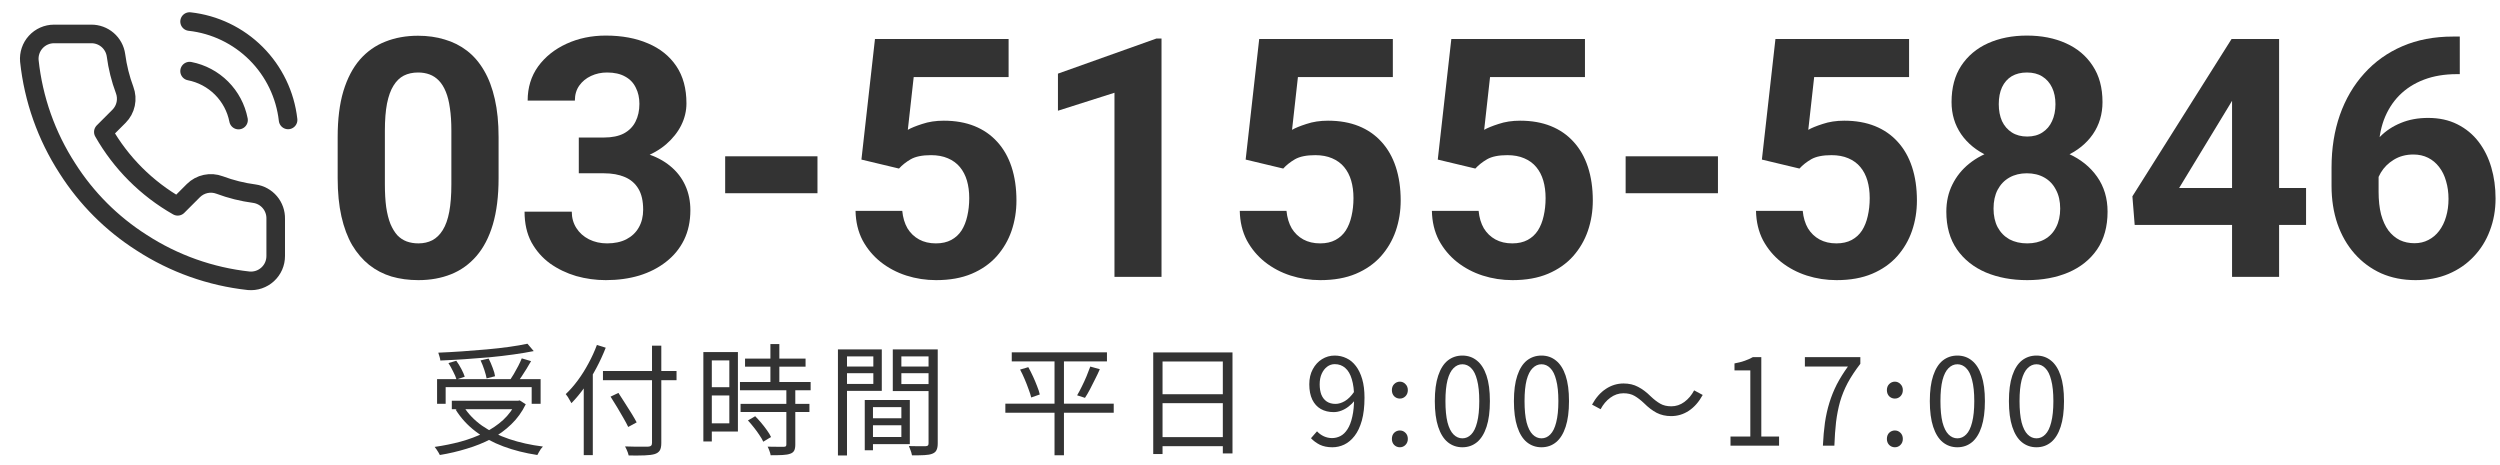
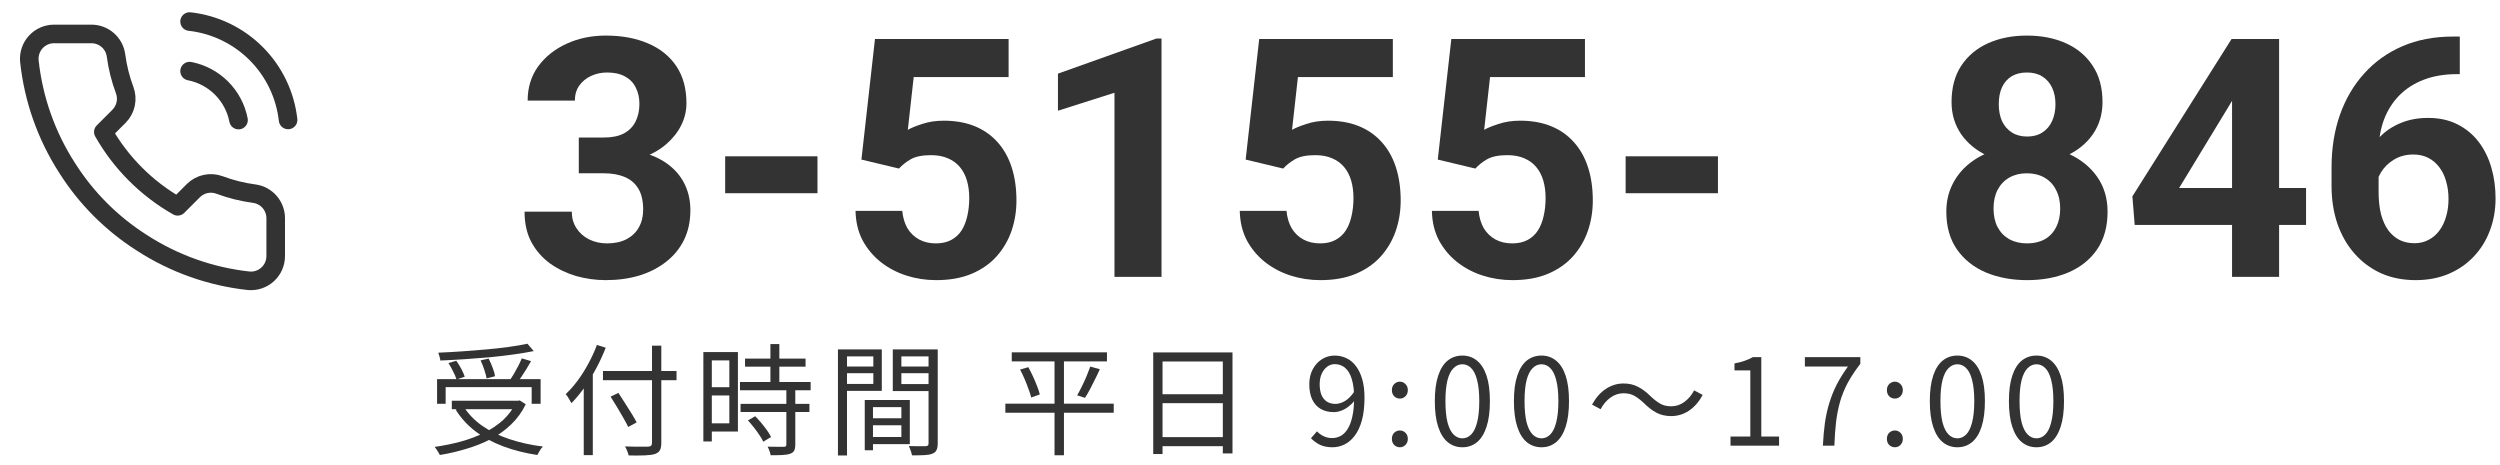
<svg xmlns="http://www.w3.org/2000/svg" width="269" height="50" viewBox="0 0 269 50" fill="none">
  <path d="M20.399 7.652C21.702 7.906 22.898 8.543 23.837 9.481C24.775 10.419 25.412 11.616 25.666 12.919M20.399 2.319C23.105 2.619 25.628 3.831 27.554 5.755C29.48 7.678 30.695 10.2 30.999 12.905M29.666 23.545V27.545C29.667 27.917 29.591 28.284 29.443 28.625C29.294 28.965 29.076 29.27 28.802 29.521C28.528 29.772 28.205 29.963 27.854 30.082C27.502 30.201 27.129 30.245 26.759 30.212C22.656 29.766 18.715 28.364 15.253 26.119C12.031 24.072 9.3 21.34 7.253 18.119C4.999 14.64 3.597 10.68 3.159 6.559C3.126 6.19 3.17 5.818 3.288 5.468C3.406 5.117 3.596 4.794 3.846 4.521C4.095 4.247 4.399 4.029 4.738 3.879C5.076 3.73 5.442 3.652 5.813 3.652H9.813C10.46 3.646 11.087 3.875 11.578 4.297C12.068 4.719 12.389 5.305 12.479 5.945C12.648 7.225 12.961 8.482 13.413 9.692C13.592 10.169 13.631 10.688 13.524 11.187C13.418 11.685 13.171 12.143 12.813 12.505L11.119 14.199C13.017 17.537 15.781 20.301 19.119 22.199L20.813 20.505C21.175 20.147 21.633 19.9 22.131 19.794C22.63 19.687 23.149 19.726 23.626 19.905C24.836 20.357 26.093 20.67 27.373 20.839C28.02 20.93 28.612 21.256 29.035 21.755C29.457 22.254 29.682 22.891 29.666 23.545Z" stroke="#333333" stroke-width="2" stroke-linecap="round" stroke-linejoin="round" />
  <path d="M263.935 3.934H264.673V7.977H264.374C263.038 7.977 261.849 8.176 260.806 8.574C259.763 8.973 258.878 9.541 258.151 10.279C257.437 11.006 256.886 11.885 256.499 12.916C256.124 13.947 255.937 15.101 255.937 16.379V20.633C255.937 21.547 256.024 22.355 256.2 23.059C256.388 23.75 256.651 24.33 256.991 24.799C257.343 25.256 257.753 25.602 258.222 25.836C258.69 26.059 259.218 26.17 259.804 26.17C260.354 26.17 260.853 26.053 261.298 25.818C261.755 25.584 262.142 25.256 262.458 24.834C262.786 24.4 263.032 23.896 263.196 23.322C263.372 22.736 263.46 22.098 263.46 21.406C263.46 20.715 263.372 20.076 263.196 19.49C263.032 18.904 262.786 18.4 262.458 17.979C262.13 17.545 261.731 17.211 261.263 16.977C260.794 16.742 260.267 16.625 259.681 16.625C258.884 16.625 258.181 16.812 257.571 17.188C256.974 17.551 256.505 18.02 256.165 18.594C255.825 19.168 255.644 19.771 255.62 20.404L254.091 19.42C254.126 18.517 254.313 17.662 254.653 16.854C255.005 16.045 255.485 15.33 256.095 14.709C256.716 14.076 257.46 13.584 258.327 13.232C259.194 12.869 260.173 12.688 261.263 12.688C262.458 12.688 263.507 12.916 264.409 13.373C265.323 13.83 266.085 14.457 266.694 15.254C267.304 16.051 267.761 16.971 268.065 18.014C268.37 19.057 268.522 20.17 268.522 21.354C268.522 22.596 268.317 23.75 267.907 24.816C267.509 25.883 266.929 26.814 266.167 27.611C265.417 28.408 264.515 29.029 263.46 29.475C262.405 29.92 261.222 30.142 259.909 30.142C258.55 30.142 257.313 29.896 256.2 29.404C255.099 28.9 254.149 28.197 253.353 27.295C252.556 26.392 251.94 25.32 251.507 24.078C251.085 22.836 250.874 21.477 250.874 20V18.031C250.874 15.969 251.173 14.082 251.771 12.371C252.38 10.648 253.253 9.16 254.39 7.906C255.526 6.641 256.897 5.662 258.503 4.971C260.108 4.279 261.919 3.934 263.935 3.934Z" fill="#333333" />
  <path d="M248.132 20.229V24.201H229.692L229.446 21.125L240.116 4.197H244.142L239.782 11.492L234.474 20.229H248.132ZM245.231 4.197V29.791H240.169V4.197H245.231Z" fill="#333333" />
  <path d="M226.774 22.777C226.774 24.383 226.399 25.736 225.649 26.838C224.899 27.928 223.868 28.754 222.556 29.316C221.255 29.867 219.778 30.142 218.126 30.142C216.474 30.142 214.991 29.867 213.679 29.316C212.366 28.754 211.329 27.928 210.567 26.838C209.806 25.736 209.425 24.383 209.425 22.777C209.425 21.699 209.642 20.727 210.075 19.859C210.509 18.98 211.112 18.23 211.886 17.609C212.671 16.977 213.591 16.496 214.646 16.168C215.7 15.828 216.849 15.658 218.091 15.658C219.755 15.658 221.243 15.951 222.556 16.537C223.868 17.123 224.899 17.949 225.649 19.016C226.399 20.082 226.774 21.336 226.774 22.777ZM221.677 22.443C221.677 21.658 221.524 20.984 221.22 20.422C220.927 19.848 220.511 19.408 219.972 19.104C219.433 18.799 218.806 18.646 218.091 18.646C217.376 18.646 216.749 18.799 216.21 19.104C215.671 19.408 215.249 19.848 214.944 20.422C214.651 20.984 214.505 21.658 214.505 22.443C214.505 23.217 214.651 23.885 214.944 24.447C215.249 25.01 215.671 25.443 216.21 25.748C216.761 26.041 217.399 26.188 218.126 26.188C218.853 26.188 219.479 26.041 220.007 25.748C220.546 25.443 220.956 25.01 221.237 24.447C221.53 23.885 221.677 23.217 221.677 22.443ZM226.229 10.982C226.229 12.283 225.884 13.438 225.192 14.445C224.501 15.441 223.54 16.221 222.31 16.783C221.091 17.346 219.696 17.627 218.126 17.627C216.544 17.627 215.138 17.346 213.907 16.783C212.677 16.221 211.716 15.441 211.024 14.445C210.333 13.438 209.987 12.283 209.987 10.982C209.987 9.436 210.333 8.135 211.024 7.08C211.728 6.014 212.688 5.205 213.907 4.654C215.138 4.103 216.532 3.828 218.091 3.828C219.673 3.828 221.073 4.103 222.292 4.654C223.522 5.205 224.483 6.014 225.175 7.08C225.878 8.135 226.229 9.436 226.229 10.982ZM221.167 11.211C221.167 10.52 221.044 9.922 220.798 9.418C220.552 8.902 220.2 8.504 219.743 8.223C219.298 7.941 218.747 7.801 218.091 7.801C217.458 7.801 216.913 7.936 216.456 8.205C216.011 8.475 215.665 8.867 215.419 9.383C215.185 9.887 215.067 10.496 215.067 11.211C215.067 11.902 215.185 12.512 215.419 13.039C215.665 13.555 216.017 13.959 216.474 14.252C216.931 14.545 217.481 14.691 218.126 14.691C218.771 14.691 219.315 14.545 219.761 14.252C220.218 13.959 220.563 13.555 220.798 13.039C221.044 12.512 221.167 11.902 221.167 11.211Z" fill="#333333" />
-   <path d="M193.622 18.137L189.579 17.17L191.038 4.197H205.417V8.293H195.204L194.571 13.971C194.911 13.771 195.427 13.56 196.118 13.338C196.81 13.104 197.583 12.986 198.438 12.986C199.681 12.986 200.782 13.18 201.743 13.566C202.704 13.953 203.519 14.516 204.187 15.254C204.866 15.992 205.382 16.895 205.733 17.961C206.085 19.027 206.261 20.234 206.261 21.582C206.261 22.719 206.085 23.803 205.733 24.834C205.382 25.854 204.849 26.767 204.134 27.576C203.419 28.373 202.522 29 201.444 29.457C200.366 29.914 199.089 30.142 197.612 30.142C196.511 30.142 195.444 29.979 194.413 29.65C193.394 29.322 192.474 28.836 191.653 28.191C190.845 27.547 190.194 26.767 189.702 25.854C189.222 24.928 188.97 23.873 188.946 22.689H193.974C194.044 23.416 194.231 24.043 194.536 24.57C194.853 25.086 195.269 25.484 195.784 25.766C196.3 26.047 196.903 26.188 197.595 26.188C198.239 26.188 198.79 26.064 199.247 25.818C199.704 25.572 200.073 25.232 200.354 24.799C200.636 24.354 200.841 23.838 200.97 23.252C201.11 22.654 201.181 22.01 201.181 21.318C201.181 20.627 201.099 20 200.935 19.438C200.771 18.875 200.519 18.389 200.179 17.979C199.839 17.568 199.405 17.252 198.878 17.029C198.362 16.807 197.759 16.695 197.067 16.695C196.13 16.695 195.403 16.842 194.888 17.135C194.384 17.428 193.962 17.762 193.622 18.137Z" fill="#333333" />
  <path d="M184.851 16.818V20.791H174.919V16.818H184.851Z" fill="#333333" />
  <path d="M158.747 18.137L154.704 17.17L156.163 4.197H170.542V8.293H160.329L159.696 13.971C160.036 13.771 160.552 13.56 161.243 13.338C161.935 13.104 162.708 12.986 163.563 12.986C164.806 12.986 165.907 13.18 166.868 13.566C167.829 13.953 168.644 14.516 169.312 15.254C169.991 15.992 170.507 16.895 170.858 17.961C171.21 19.027 171.386 20.234 171.386 21.582C171.386 22.719 171.21 23.803 170.858 24.834C170.507 25.854 169.974 26.767 169.259 27.576C168.544 28.373 167.647 29 166.569 29.457C165.491 29.914 164.214 30.142 162.737 30.142C161.636 30.142 160.569 29.979 159.538 29.65C158.519 29.322 157.599 28.836 156.778 28.191C155.97 27.547 155.319 26.767 154.827 25.854C154.347 24.928 154.095 23.873 154.071 22.689H159.099C159.169 23.416 159.356 24.043 159.661 24.57C159.978 25.086 160.394 25.484 160.909 25.766C161.425 26.047 162.028 26.188 162.72 26.188C163.364 26.188 163.915 26.064 164.372 25.818C164.829 25.572 165.198 25.232 165.479 24.799C165.761 24.354 165.966 23.838 166.095 23.252C166.235 22.654 166.306 22.01 166.306 21.318C166.306 20.627 166.224 20 166.06 19.438C165.896 18.875 165.644 18.389 165.304 17.979C164.964 17.568 164.53 17.252 164.003 17.029C163.487 16.807 162.884 16.695 162.192 16.695C161.255 16.695 160.528 16.842 160.013 17.135C159.509 17.428 159.087 17.762 158.747 18.137Z" fill="#333333" />
  <path d="M138.075 18.137L134.032 17.17L135.491 4.197H149.87V8.293H139.657L139.024 13.971C139.364 13.771 139.88 13.56 140.571 13.338C141.263 13.104 142.036 12.986 142.892 12.986C144.134 12.986 145.235 13.18 146.196 13.566C147.157 13.953 147.972 14.516 148.64 15.254C149.319 15.992 149.835 16.895 150.187 17.961C150.538 19.027 150.714 20.234 150.714 21.582C150.714 22.719 150.538 23.803 150.187 24.834C149.835 25.854 149.302 26.767 148.587 27.576C147.872 28.373 146.976 29 145.897 29.457C144.819 29.914 143.542 30.142 142.065 30.142C140.964 30.142 139.897 29.979 138.866 29.65C137.847 29.322 136.927 28.836 136.106 28.191C135.298 27.547 134.647 26.767 134.155 25.854C133.675 24.928 133.423 23.873 133.399 22.689H138.427C138.497 23.416 138.685 24.043 138.989 24.57C139.306 25.086 139.722 25.484 140.237 25.766C140.753 26.047 141.356 26.188 142.048 26.188C142.692 26.188 143.243 26.064 143.7 25.818C144.157 25.572 144.526 25.232 144.808 24.799C145.089 24.354 145.294 23.838 145.423 23.252C145.563 22.654 145.634 22.01 145.634 21.318C145.634 20.627 145.552 20 145.388 19.438C145.224 18.875 144.972 18.389 144.632 17.979C144.292 17.568 143.858 17.252 143.331 17.029C142.815 16.807 142.212 16.695 141.521 16.695C140.583 16.695 139.856 16.842 139.341 17.135C138.837 17.428 138.415 17.762 138.075 18.137Z" fill="#333333" />
  <path d="M124.979 4.144V29.791H119.917V9.98L113.835 11.914V7.924L124.435 4.144H124.979Z" fill="#333333" />
  <path d="M96.731 18.137L92.689 17.17L94.147 4.197H108.526V8.293H98.314L97.681 13.971C98.02 13.771 98.536 13.56 99.228 13.338C99.919 13.104 100.692 12.986 101.548 12.986C102.79 12.986 103.892 13.18 104.853 13.566C105.813 13.953 106.628 14.516 107.296 15.254C107.976 15.992 108.491 16.895 108.843 17.961C109.194 19.027 109.37 20.234 109.37 21.582C109.37 22.719 109.194 23.803 108.843 24.834C108.491 25.854 107.958 26.767 107.243 27.576C106.528 28.373 105.632 29 104.554 29.457C103.476 29.914 102.198 30.142 100.722 30.142C99.62 30.142 98.554 29.979 97.522 29.65C96.503 29.322 95.583 28.836 94.763 28.191C93.954 27.547 93.304 26.767 92.811 25.854C92.331 24.928 92.079 23.873 92.056 22.689H97.083C97.153 23.416 97.341 24.043 97.645 24.57C97.962 25.086 98.378 25.484 98.894 25.766C99.409 26.047 100.013 26.188 100.704 26.188C101.349 26.188 101.899 26.064 102.356 25.818C102.813 25.572 103.183 25.232 103.464 24.799C103.745 24.354 103.95 23.838 104.079 23.252C104.22 22.654 104.29 22.01 104.29 21.318C104.29 20.627 104.208 20 104.044 19.438C103.88 18.875 103.628 18.389 103.288 17.979C102.948 17.568 102.515 17.252 101.987 17.029C101.472 16.807 100.868 16.695 100.177 16.695C99.239 16.695 98.513 16.842 97.997 17.135C97.493 17.428 97.071 17.762 96.731 18.137Z" fill="#333333" />
  <path d="M87.96 16.818V20.791H78.028V16.818H87.96Z" fill="#333333" />
  <path d="M62.278 14.797H64.985C65.853 14.797 66.567 14.65 67.13 14.357C67.692 14.053 68.108 13.631 68.378 13.092C68.659 12.541 68.8 11.902 68.8 11.176C68.8 10.52 68.671 9.939 68.413 9.436C68.167 8.92 67.786 8.521 67.27 8.24C66.755 7.947 66.105 7.801 65.319 7.801C64.698 7.801 64.124 7.924 63.597 8.17C63.069 8.416 62.648 8.762 62.331 9.207C62.015 9.652 61.856 10.191 61.856 10.824H56.776C56.776 9.418 57.151 8.193 57.901 7.15C58.663 6.107 59.683 5.293 60.96 4.707C62.237 4.121 63.644 3.828 65.179 3.828C66.913 3.828 68.431 4.109 69.731 4.672C71.032 5.223 72.046 6.037 72.772 7.115C73.499 8.193 73.862 9.529 73.862 11.123C73.862 11.932 73.675 12.717 73.3 13.479C72.925 14.229 72.386 14.908 71.683 15.518C70.991 16.115 70.147 16.596 69.151 16.959C68.155 17.311 67.036 17.486 65.794 17.486H62.278V14.797ZM62.278 18.646V16.027H65.794C67.189 16.027 68.413 16.186 69.468 16.502C70.522 16.818 71.407 17.275 72.122 17.873C72.837 18.459 73.376 19.156 73.739 19.965C74.103 20.762 74.284 21.646 74.284 22.619C74.284 23.814 74.056 24.881 73.599 25.818C73.142 26.744 72.497 27.529 71.665 28.174C70.845 28.818 69.884 29.311 68.782 29.65C67.681 29.979 66.48 30.142 65.179 30.142C64.101 30.142 63.04 29.996 61.997 29.703C60.966 29.398 60.028 28.947 59.185 28.35C58.352 27.74 57.685 26.979 57.181 26.064C56.688 25.139 56.442 24.043 56.442 22.777H61.523C61.523 23.434 61.687 24.02 62.015 24.535C62.343 25.051 62.794 25.455 63.368 25.748C63.954 26.041 64.605 26.188 65.319 26.188C66.128 26.188 66.819 26.041 67.394 25.748C67.98 25.443 68.425 25.021 68.73 24.482C69.046 23.932 69.204 23.293 69.204 22.566C69.204 21.629 69.034 20.879 68.694 20.316C68.355 19.742 67.868 19.32 67.235 19.051C66.603 18.781 65.853 18.646 64.985 18.646H62.278Z" fill="#333333" />
-   <path d="M53.648 14.744V19.174C53.648 21.096 53.442 22.754 53.032 24.148C52.622 25.531 52.03 26.668 51.257 27.559C50.495 28.438 49.587 29.088 48.532 29.51C47.477 29.932 46.306 30.142 45.017 30.142C43.985 30.142 43.024 30.014 42.134 29.756C41.243 29.486 40.44 29.07 39.726 28.508C39.023 27.945 38.413 27.236 37.898 26.381C37.394 25.514 37.007 24.482 36.737 23.287C36.468 22.092 36.333 20.721 36.333 19.174V14.744C36.333 12.822 36.538 11.176 36.948 9.805C37.37 8.422 37.962 7.291 38.724 6.412C39.497 5.533 40.411 4.889 41.466 4.478C42.52 4.057 43.692 3.846 44.981 3.846C46.013 3.846 46.968 3.98 47.847 4.25C48.737 4.508 49.54 4.912 50.255 5.463C50.97 6.014 51.579 6.723 52.083 7.59C52.587 8.445 52.974 9.471 53.243 10.666C53.513 11.85 53.648 13.209 53.648 14.744ZM48.567 19.842V14.059C48.567 13.133 48.515 12.324 48.409 11.633C48.315 10.941 48.169 10.355 47.97 9.875C47.77 9.383 47.524 8.984 47.231 8.68C46.938 8.375 46.605 8.152 46.23 8.012C45.855 7.871 45.438 7.801 44.981 7.801C44.407 7.801 43.898 7.912 43.452 8.135C43.019 8.357 42.649 8.715 42.345 9.207C42.04 9.687 41.806 10.332 41.642 11.141C41.489 11.938 41.413 12.91 41.413 14.059V19.842C41.413 20.767 41.46 21.582 41.554 22.285C41.659 22.988 41.812 23.592 42.011 24.096C42.222 24.588 42.468 24.992 42.749 25.309C43.042 25.613 43.376 25.836 43.751 25.977C44.138 26.117 44.56 26.188 45.017 26.188C45.579 26.188 46.077 26.076 46.511 25.854C46.956 25.619 47.331 25.256 47.636 24.764C47.952 24.26 48.187 23.604 48.339 22.795C48.491 21.986 48.567 21.002 48.567 19.842Z" fill="#333333" />
  <path d="M219.123 48.126C218.525 48.126 218.001 47.944 217.55 47.58C217.108 47.216 216.766 46.666 216.523 45.929C216.281 45.193 216.159 44.27 216.159 43.16C216.159 42.051 216.281 41.137 216.523 40.417C216.766 39.689 217.108 39.148 217.55 38.792C218.001 38.437 218.525 38.259 219.123 38.259C219.73 38.259 220.254 38.441 220.696 38.805C221.138 39.161 221.481 39.698 221.723 40.417C221.966 41.137 222.087 42.051 222.087 43.16C222.087 44.27 221.966 45.193 221.723 45.929C221.481 46.666 221.138 47.216 220.696 47.58C220.254 47.944 219.73 48.126 219.123 48.126ZM219.123 47.164C219.487 47.164 219.804 47.026 220.072 46.748C220.35 46.471 220.562 46.038 220.709 45.448C220.865 44.85 220.943 44.088 220.943 43.16C220.943 42.233 220.865 41.479 220.709 40.898C220.562 40.309 220.35 39.88 220.072 39.611C219.804 39.334 219.487 39.195 219.123 39.195C218.768 39.195 218.452 39.334 218.174 39.611C217.897 39.88 217.68 40.309 217.524 40.898C217.377 41.479 217.303 42.233 217.303 43.16C217.303 44.088 217.377 44.85 217.524 45.448C217.68 46.038 217.897 46.471 218.174 46.748C218.452 47.026 218.768 47.164 219.123 47.164Z" fill="#333333" />
  <path d="M210.612 48.126C210.014 48.126 209.49 47.944 209.039 47.58C208.597 47.216 208.255 46.666 208.012 45.929C207.77 45.193 207.648 44.27 207.648 43.16C207.648 42.051 207.77 41.137 208.012 40.417C208.255 39.689 208.597 39.148 209.039 38.792C209.49 38.437 210.014 38.259 210.612 38.259C211.219 38.259 211.743 38.441 212.185 38.805C212.627 39.161 212.97 39.698 213.212 40.417C213.455 41.137 213.576 42.051 213.576 43.16C213.576 44.27 213.455 45.193 213.212 45.929C212.97 46.666 212.627 47.216 212.185 47.58C211.743 47.944 211.219 48.126 210.612 48.126ZM210.612 47.164C210.976 47.164 211.293 47.026 211.561 46.748C211.839 46.471 212.051 46.038 212.198 45.448C212.354 44.85 212.432 44.088 212.432 43.16C212.432 42.233 212.354 41.479 212.198 40.898C212.051 40.309 211.839 39.88 211.561 39.611C211.293 39.334 210.976 39.195 210.612 39.195C210.257 39.195 209.941 39.334 209.663 39.611C209.386 39.88 209.169 40.309 209.013 40.898C208.866 41.479 208.792 42.233 208.792 43.16C208.792 44.088 208.866 44.85 209.013 45.448C209.169 46.038 209.386 46.471 209.663 46.748C209.941 47.026 210.257 47.164 210.612 47.164Z" fill="#333333" />
  <path d="M203.887 42.887C203.653 42.887 203.45 42.805 203.276 42.64C203.112 42.467 203.029 42.246 203.029 41.977C203.029 41.709 203.112 41.492 203.276 41.327C203.45 41.154 203.653 41.067 203.887 41.067C204.121 41.067 204.321 41.154 204.485 41.327C204.659 41.492 204.745 41.709 204.745 41.977C204.745 42.246 204.659 42.467 204.485 42.64C204.321 42.805 204.121 42.887 203.887 42.887ZM203.887 48.126C203.653 48.126 203.45 48.044 203.276 47.879C203.112 47.706 203.029 47.489 203.029 47.229C203.029 46.952 203.112 46.731 203.276 46.566C203.45 46.402 203.653 46.319 203.887 46.319C204.121 46.319 204.321 46.402 204.485 46.566C204.659 46.731 204.745 46.952 204.745 47.229C204.745 47.489 204.659 47.706 204.485 47.879C204.321 48.044 204.121 48.126 203.887 48.126Z" fill="#333333" />
  <path d="M196.143 47.957C196.186 47.056 196.26 46.228 196.364 45.474C196.477 44.712 196.637 43.997 196.845 43.329C197.053 42.653 197.317 41.999 197.638 41.366C197.967 40.734 198.366 40.092 198.834 39.442H194.206V38.428H200.173V39.143C199.618 39.863 199.163 40.552 198.808 41.21C198.461 41.869 198.188 42.541 197.989 43.225C197.798 43.91 197.655 44.638 197.56 45.409C197.473 46.172 197.413 47.021 197.378 47.957H196.143Z" fill="#333333" />
  <path d="M186.202 47.957V46.969H188.334V39.858H186.631V39.104C187.056 39.026 187.424 38.931 187.736 38.818C188.057 38.706 188.347 38.576 188.607 38.428H189.517V46.969H191.428V47.957H186.202Z" fill="#333333" />
  <path d="M176.894 43.381C176.547 43.052 176.209 42.792 175.88 42.601C175.559 42.411 175.16 42.315 174.684 42.315C174.172 42.315 173.7 42.476 173.267 42.796C172.842 43.108 172.495 43.52 172.227 44.031L171.304 43.537C171.711 42.792 172.205 42.229 172.786 41.847C173.375 41.457 174.012 41.262 174.697 41.262C175.286 41.262 175.806 41.384 176.257 41.626C176.716 41.86 177.171 42.203 177.622 42.653C177.968 42.983 178.306 43.243 178.636 43.433C178.965 43.624 179.364 43.719 179.832 43.719C180.343 43.719 180.811 43.563 181.236 43.251C181.669 42.931 182.02 42.515 182.289 42.003L183.212 42.497C182.804 43.243 182.306 43.81 181.717 44.2C181.136 44.582 180.503 44.772 179.819 44.772C179.238 44.772 178.718 44.655 178.259 44.421C177.799 44.179 177.344 43.832 176.894 43.381Z" fill="#333333" />
  <path d="M165.861 48.126C165.263 48.126 164.739 47.944 164.288 47.58C163.846 47.216 163.504 46.666 163.261 45.929C163.019 45.193 162.897 44.27 162.897 43.16C162.897 42.051 163.019 41.137 163.261 40.417C163.504 39.689 163.846 39.148 164.288 38.792C164.739 38.437 165.263 38.259 165.861 38.259C166.468 38.259 166.992 38.441 167.434 38.805C167.876 39.161 168.219 39.698 168.461 40.417C168.704 41.137 168.825 42.051 168.825 43.16C168.825 44.27 168.704 45.193 168.461 45.929C168.219 46.666 167.876 47.216 167.434 47.58C166.992 47.944 166.468 48.126 165.861 48.126ZM165.861 47.164C166.225 47.164 166.542 47.026 166.81 46.748C167.088 46.471 167.3 46.038 167.447 45.448C167.603 44.85 167.681 44.088 167.681 43.16C167.681 42.233 167.603 41.479 167.447 40.898C167.3 40.309 167.088 39.88 166.81 39.611C166.542 39.334 166.225 39.195 165.861 39.195C165.506 39.195 165.19 39.334 164.912 39.611C164.635 39.88 164.418 40.309 164.262 40.898C164.115 41.479 164.041 42.233 164.041 43.16C164.041 44.088 164.115 44.85 164.262 45.448C164.418 46.038 164.635 46.471 164.912 46.748C165.19 47.026 165.506 47.164 165.861 47.164Z" fill="#333333" />
  <path d="M157.35 48.126C156.752 48.126 156.227 47.944 155.777 47.58C155.335 47.216 154.992 46.666 154.75 45.929C154.507 45.193 154.386 44.27 154.386 43.16C154.386 42.051 154.507 41.137 154.75 40.417C154.992 39.689 155.335 39.148 155.777 38.792C156.227 38.437 156.752 38.259 157.35 38.259C157.956 38.259 158.481 38.441 158.923 38.805C159.365 39.161 159.707 39.698 159.95 40.417C160.192 41.137 160.314 42.051 160.314 43.16C160.314 44.27 160.192 45.193 159.95 45.929C159.707 46.666 159.365 47.216 158.923 47.58C158.481 47.944 157.956 48.126 157.35 48.126ZM157.35 47.164C157.714 47.164 158.03 47.026 158.299 46.748C158.576 46.471 158.788 46.038 158.936 45.448C159.092 44.85 159.17 44.088 159.17 43.16C159.17 42.233 159.092 41.479 158.936 40.898C158.788 40.309 158.576 39.88 158.299 39.611C158.03 39.334 157.714 39.195 157.35 39.195C156.994 39.195 156.678 39.334 156.401 39.611C156.123 39.88 155.907 40.309 155.751 40.898C155.603 41.479 155.53 42.233 155.53 43.16C155.53 44.088 155.603 44.85 155.751 45.448C155.907 46.038 156.123 46.471 156.401 46.748C156.678 47.026 156.994 47.164 157.35 47.164Z" fill="#333333" />
  <path d="M150.625 42.887C150.391 42.887 150.187 42.805 150.014 42.64C149.849 42.467 149.767 42.246 149.767 41.977C149.767 41.709 149.849 41.492 150.014 41.327C150.187 41.154 150.391 41.067 150.625 41.067C150.859 41.067 151.058 41.154 151.223 41.327C151.396 41.492 151.483 41.709 151.483 41.977C151.483 42.246 151.396 42.467 151.223 42.64C151.058 42.805 150.859 42.887 150.625 42.887ZM150.625 48.126C150.391 48.126 150.187 48.044 150.014 47.879C149.849 47.706 149.767 47.489 149.767 47.229C149.767 46.952 149.849 46.731 150.014 46.566C150.187 46.402 150.391 46.319 150.625 46.319C150.859 46.319 151.058 46.402 151.223 46.566C151.396 46.731 151.483 46.952 151.483 47.229C151.483 47.489 151.396 47.706 151.223 47.879C151.058 48.044 150.859 48.126 150.625 48.126Z" fill="#333333" />
  <path d="M143.362 48.126C142.842 48.126 142.391 48.035 142.01 47.853C141.637 47.663 141.321 47.429 141.061 47.151L141.711 46.41C141.919 46.636 142.162 46.813 142.439 46.943C142.725 47.073 143.02 47.138 143.323 47.138C143.644 47.138 143.947 47.065 144.233 46.917C144.519 46.77 144.77 46.527 144.987 46.189C145.212 45.843 145.386 45.392 145.507 44.837C145.637 44.283 145.702 43.598 145.702 42.783C145.702 42.003 145.62 41.345 145.455 40.807C145.299 40.27 145.065 39.867 144.753 39.598C144.441 39.321 144.064 39.182 143.622 39.182C143.319 39.182 143.046 39.273 142.803 39.455C142.56 39.637 142.365 39.889 142.218 40.209C142.071 40.53 141.997 40.911 141.997 41.353C141.997 41.778 142.058 42.151 142.179 42.471C142.309 42.783 142.5 43.026 142.751 43.199C143.011 43.373 143.327 43.459 143.7 43.459C144.021 43.459 144.354 43.36 144.701 43.16C145.056 42.952 145.394 42.614 145.715 42.146L145.767 43.095C145.576 43.338 145.355 43.555 145.104 43.745C144.861 43.936 144.601 44.083 144.324 44.187C144.055 44.291 143.782 44.343 143.505 44.343C142.976 44.343 142.513 44.231 142.114 44.005C141.724 43.78 141.421 43.446 141.204 43.004C140.987 42.554 140.879 42.003 140.879 41.353C140.879 40.729 141.005 40.188 141.256 39.728C141.507 39.26 141.837 38.901 142.244 38.649C142.66 38.389 143.115 38.259 143.609 38.259C144.068 38.259 144.493 38.355 144.883 38.545C145.273 38.727 145.611 39.009 145.897 39.39C146.183 39.763 146.408 40.231 146.573 40.794C146.738 41.358 146.82 42.021 146.82 42.783C146.82 43.745 146.725 44.569 146.534 45.253C146.343 45.929 146.083 46.48 145.754 46.904C145.425 47.329 145.052 47.641 144.636 47.84C144.229 48.031 143.804 48.126 143.362 48.126Z" fill="#333333" />
  <path d="M124.088 37.921H132.616V48.789H131.576V38.896H125.089V48.854H124.088V37.921ZM124.764 42.419H132.018V43.381H124.764V42.419ZM124.738 47.034H132.031V48.009H124.738V47.034Z" fill="#333333" />
  <path d="M108.865 37.908H119.109V38.883H108.865V37.908ZM108.176 43.433H119.837V44.408H108.176V43.433ZM109.762 39.767L110.646 39.507C110.819 39.819 110.988 40.153 111.153 40.508C111.317 40.864 111.465 41.215 111.595 41.561C111.733 41.899 111.829 42.194 111.881 42.445L110.958 42.77C110.897 42.51 110.802 42.211 110.672 41.873C110.55 41.527 110.412 41.171 110.256 40.807C110.1 40.435 109.935 40.088 109.762 39.767ZM117.315 39.442L118.342 39.728C118.186 40.084 118.012 40.448 117.822 40.82C117.64 41.193 117.458 41.553 117.276 41.899C117.094 42.246 116.916 42.549 116.743 42.809L115.898 42.536C116.062 42.259 116.231 41.943 116.405 41.587C116.587 41.223 116.756 40.855 116.912 40.482C117.068 40.101 117.202 39.754 117.315 39.442ZM113.467 38.285H114.481V48.984H113.467V38.285Z" fill="#333333" />
  <path d="M93.516 45.006H97.455V45.76H93.516V45.006ZM93.464 43.043H97.897V47.788H93.464V47.021H96.987V43.81H93.464V43.043ZM93.048 43.043H93.932V48.451H93.048V43.043ZM90.643 39.442H94.257V40.157H90.643V39.442ZM96.636 39.442H100.328V40.157H96.636V39.442ZM99.912 37.596H100.9V47.71C100.9 48.014 100.857 48.252 100.77 48.425C100.692 48.599 100.545 48.729 100.328 48.815C100.12 48.902 99.834 48.954 99.47 48.971C99.115 48.989 98.668 48.997 98.131 48.997C98.114 48.902 98.088 48.794 98.053 48.672C98.018 48.551 97.975 48.43 97.923 48.308C97.88 48.187 97.836 48.083 97.793 47.996C98.053 48.005 98.304 48.009 98.547 48.009C98.798 48.009 99.019 48.009 99.21 48.009C99.401 48.009 99.535 48.009 99.613 48.009C99.726 48.001 99.804 47.975 99.847 47.931C99.89 47.888 99.912 47.81 99.912 47.697V37.596ZM90.721 37.596H94.881V42.055H90.721V41.314H93.971V38.35H90.721V37.596ZM100.406 37.596V38.35H96.987V41.327H100.406V42.081H96.064V37.596H100.406ZM90.162 37.596H91.137V49.01H90.162V37.596Z" fill="#333333" />
  <path d="M80.166 38.584H86.679V39.455H80.166V38.584ZM79.62 41.106H87.225V41.99H79.62V41.106ZM79.685 43.459H87.095V44.33H79.685V43.459ZM82.896 37.024H83.858V41.652H82.896V37.024ZM84.612 41.847H85.574V47.84C85.574 48.118 85.535 48.33 85.457 48.477C85.379 48.633 85.24 48.746 85.041 48.815C84.833 48.893 84.56 48.941 84.222 48.958C83.884 48.976 83.45 48.984 82.922 48.984C82.904 48.854 82.861 48.698 82.792 48.516C82.731 48.343 82.666 48.191 82.597 48.061C82.995 48.07 83.359 48.074 83.689 48.074C84.018 48.083 84.235 48.083 84.339 48.074C84.443 48.074 84.512 48.057 84.547 48.022C84.59 47.988 84.612 47.923 84.612 47.827V41.847ZM80.478 45.24L81.258 44.785C81.474 45.002 81.695 45.245 81.921 45.513C82.146 45.782 82.35 46.046 82.532 46.306C82.722 46.566 82.865 46.805 82.961 47.021L82.129 47.528C82.033 47.312 81.895 47.073 81.713 46.813C81.539 46.545 81.344 46.276 81.128 46.007C80.911 45.73 80.694 45.474 80.478 45.24ZM76.149 37.882H79.399V46.436H76.149V45.552H78.476V38.779H76.149V37.882ZM76.188 41.665H78.905V42.549H76.188V41.665ZM75.681 37.882H76.591V47.502H75.681V37.882Z" fill="#333333" />
  <path d="M64.878 39.923H72.795V40.911H64.878V39.923ZM70.156 37.193H71.157V47.658C71.157 48.031 71.101 48.304 70.988 48.477C70.875 48.651 70.698 48.776 70.455 48.854C70.204 48.932 69.848 48.98 69.389 48.997C68.93 49.015 68.349 49.019 67.647 49.01C67.63 48.924 67.599 48.82 67.556 48.698C67.513 48.586 67.465 48.469 67.413 48.347C67.361 48.235 67.309 48.131 67.257 48.035C67.621 48.053 67.972 48.061 68.31 48.061C68.657 48.07 68.956 48.07 69.207 48.061C69.458 48.061 69.632 48.061 69.727 48.061C69.883 48.053 69.991 48.018 70.052 47.957C70.121 47.905 70.156 47.806 70.156 47.658V37.193ZM65.697 42.679L66.542 42.276C66.767 42.614 67.001 42.978 67.244 43.368C67.495 43.758 67.734 44.135 67.959 44.499C68.184 44.863 68.366 45.18 68.505 45.448L67.595 45.942C67.465 45.665 67.292 45.34 67.075 44.967C66.867 44.595 66.642 44.209 66.399 43.81C66.156 43.403 65.922 43.026 65.697 42.679ZM62.811 40.573L63.786 39.598V39.611V48.971H62.811V40.573ZM64.228 37.115L65.177 37.414C64.882 38.168 64.54 38.909 64.15 39.637C63.76 40.365 63.34 41.05 62.889 41.691C62.438 42.324 61.97 42.887 61.485 43.381C61.45 43.303 61.394 43.204 61.316 43.082C61.247 42.952 61.173 42.827 61.095 42.705C61.017 42.584 60.943 42.484 60.874 42.406C61.325 41.982 61.758 41.488 62.174 40.924C62.59 40.361 62.971 39.754 63.318 39.104C63.673 38.454 63.977 37.791 64.228 37.115Z" fill="#333333" />
  <path d="M47.029 40.794H58.17V43.446H57.208V41.652H47.952V43.446H47.029V40.794ZM48.615 43.121H55.882V44.031H48.615V43.121ZM56.753 36.985L57.429 37.778C56.779 37.908 56.051 38.03 55.245 38.142C54.439 38.255 53.589 38.355 52.697 38.441C51.813 38.519 50.916 38.589 50.006 38.649C49.104 38.71 48.229 38.758 47.38 38.792C47.371 38.662 47.341 38.519 47.289 38.363C47.245 38.199 47.202 38.06 47.159 37.947C47.999 37.913 48.862 37.865 49.746 37.804C50.638 37.744 51.514 37.674 52.372 37.596C53.238 37.518 54.044 37.427 54.79 37.323C55.535 37.219 56.189 37.107 56.753 36.985ZM48.251 39.065L49.096 38.818C49.286 39.078 49.468 39.373 49.642 39.702C49.815 40.032 49.936 40.309 50.006 40.534L49.122 40.833C49.052 40.591 48.931 40.305 48.758 39.975C48.593 39.637 48.424 39.334 48.251 39.065ZM51.709 38.779L52.58 38.584C52.736 38.888 52.879 39.217 53.009 39.572C53.147 39.919 53.234 40.222 53.269 40.482L52.359 40.716C52.315 40.465 52.233 40.157 52.112 39.793C51.99 39.421 51.856 39.083 51.709 38.779ZM56.142 38.558L57.143 38.857C56.987 39.135 56.818 39.421 56.636 39.715C56.462 40.001 56.285 40.279 56.103 40.547C55.921 40.816 55.752 41.054 55.596 41.262L54.816 40.989C54.963 40.773 55.119 40.526 55.284 40.248C55.448 39.962 55.609 39.672 55.765 39.377C55.921 39.074 56.046 38.801 56.142 38.558ZM55.531 43.121H55.739L55.921 43.082L56.571 43.498C56.172 44.322 55.652 45.041 55.011 45.656C54.378 46.272 53.654 46.796 52.84 47.229C52.025 47.654 51.15 48.005 50.214 48.282C49.286 48.568 48.324 48.794 47.328 48.958C47.293 48.88 47.241 48.785 47.172 48.672C47.111 48.56 47.042 48.451 46.964 48.347C46.894 48.243 46.829 48.157 46.769 48.087C47.739 47.949 48.675 47.758 49.577 47.515C50.487 47.264 51.327 46.948 52.099 46.566C52.87 46.185 53.55 45.726 54.14 45.188C54.729 44.642 55.193 44.01 55.531 43.29V43.121ZM49.876 43.732C50.378 44.53 51.046 45.223 51.878 45.812C52.718 46.393 53.689 46.87 54.79 47.242C55.899 47.615 57.108 47.884 58.417 48.048C58.347 48.118 58.274 48.204 58.196 48.308C58.126 48.421 58.057 48.534 57.988 48.646C57.918 48.759 57.862 48.863 57.819 48.958C56.501 48.759 55.284 48.451 54.166 48.035C53.048 47.619 52.051 47.082 51.176 46.423C50.309 45.765 49.594 44.985 49.031 44.083L49.876 43.732Z" fill="#333333" />
</svg>